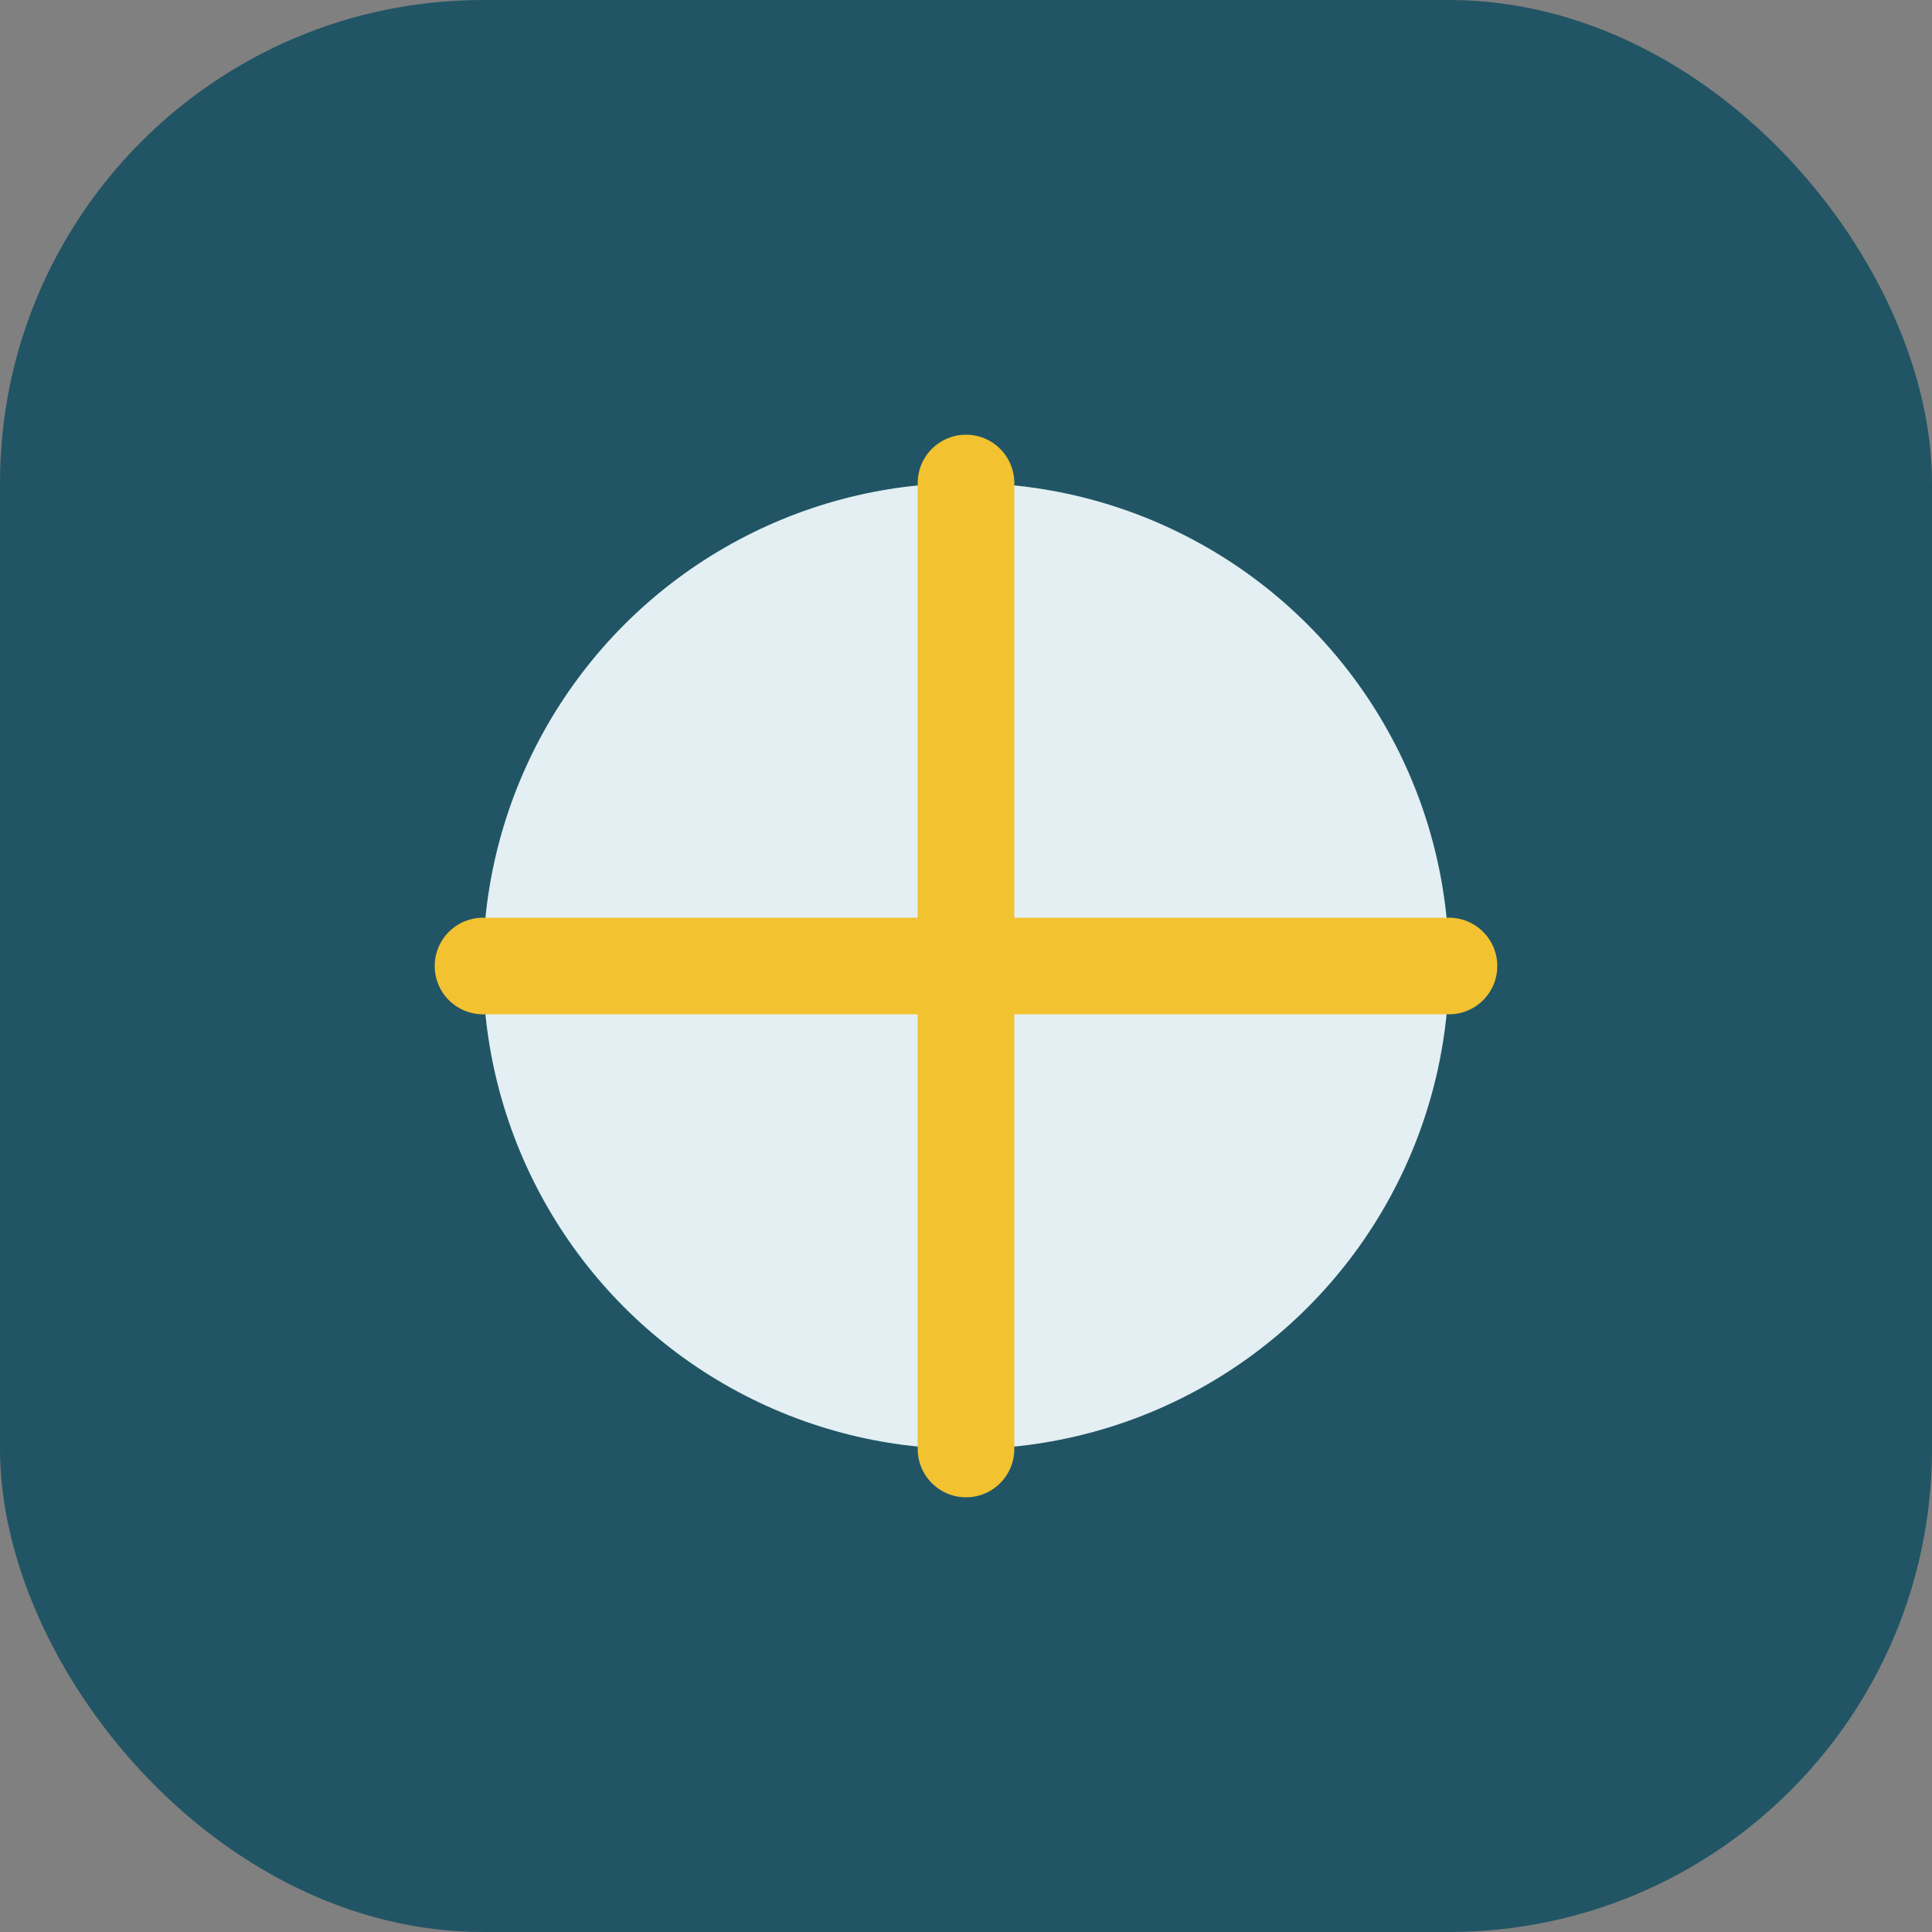
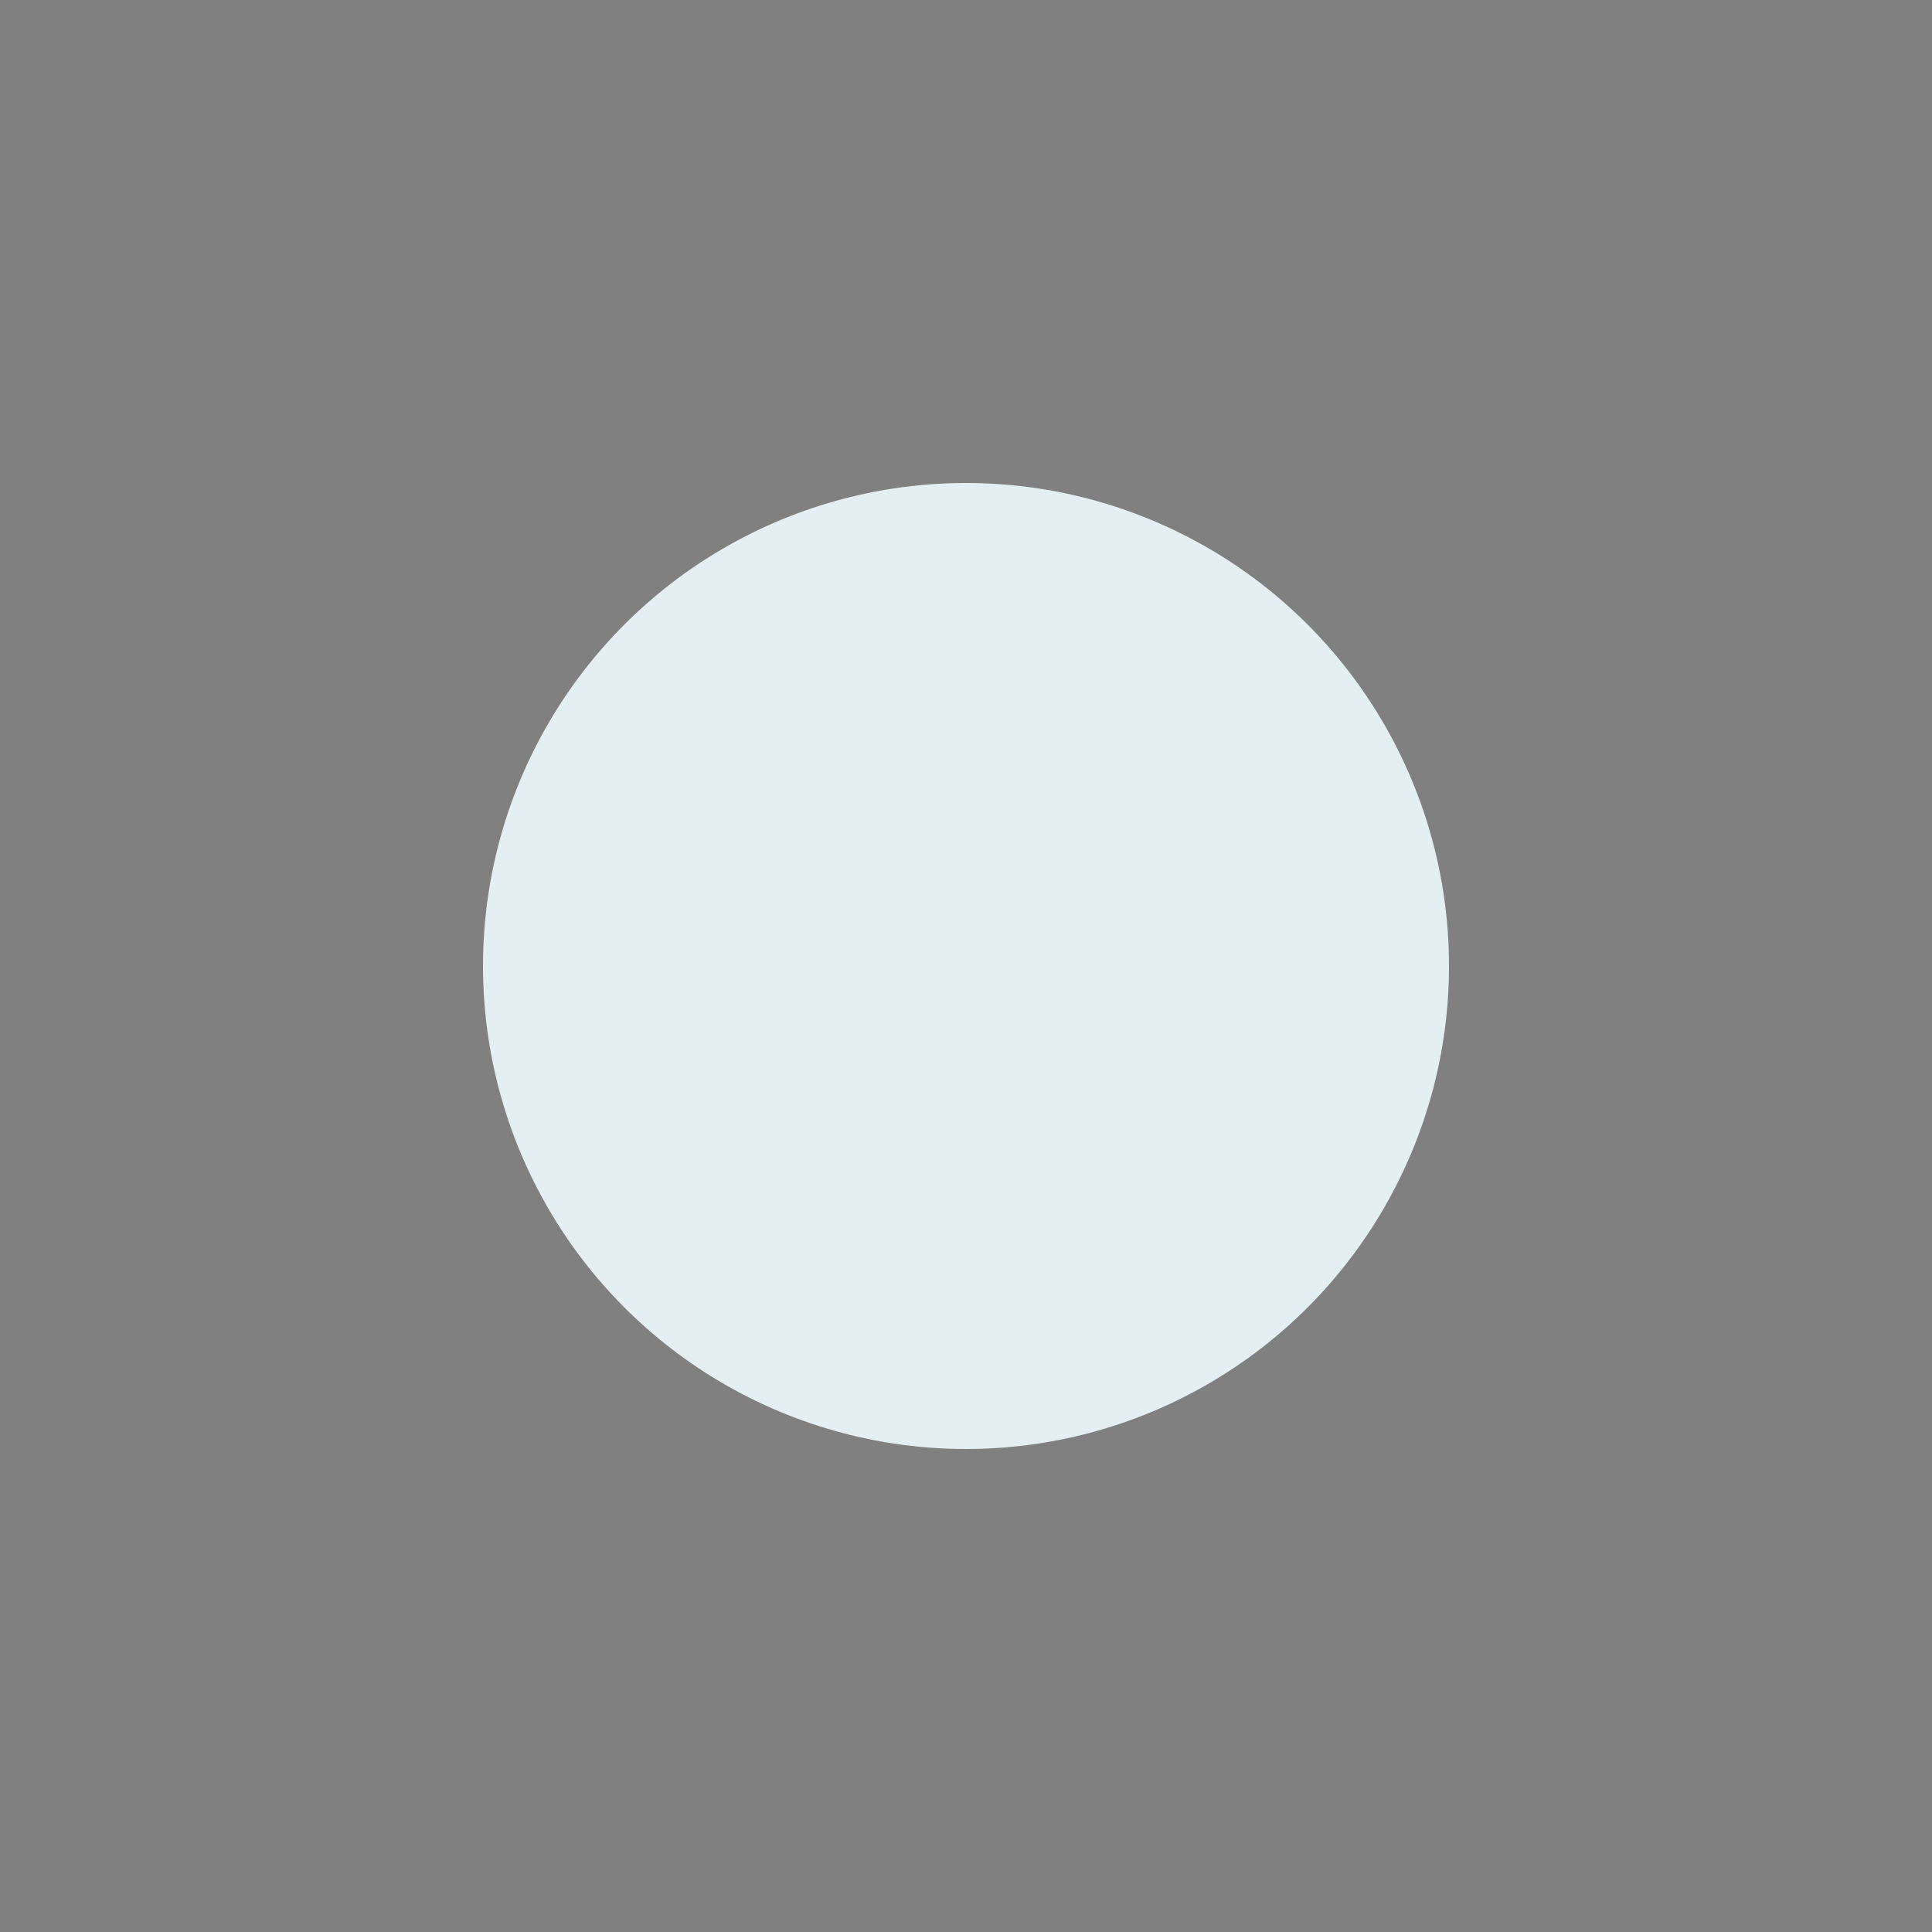
<svg xmlns="http://www.w3.org/2000/svg" width="40" height="40" viewBox="0 0 40 40">
  <rect x="0" y="0" width="40" height="40" fill="#808080" stroke="none" />
-   <rect width="40" height="40" rx="10" fill="#215565" />
  <circle cx="20" cy="20" r="10" fill="#E3EFF2" />
-   <path d="M20 10v20M10 20h20" stroke="#F2C230" stroke-width="2" stroke-linecap="round" />
</svg>